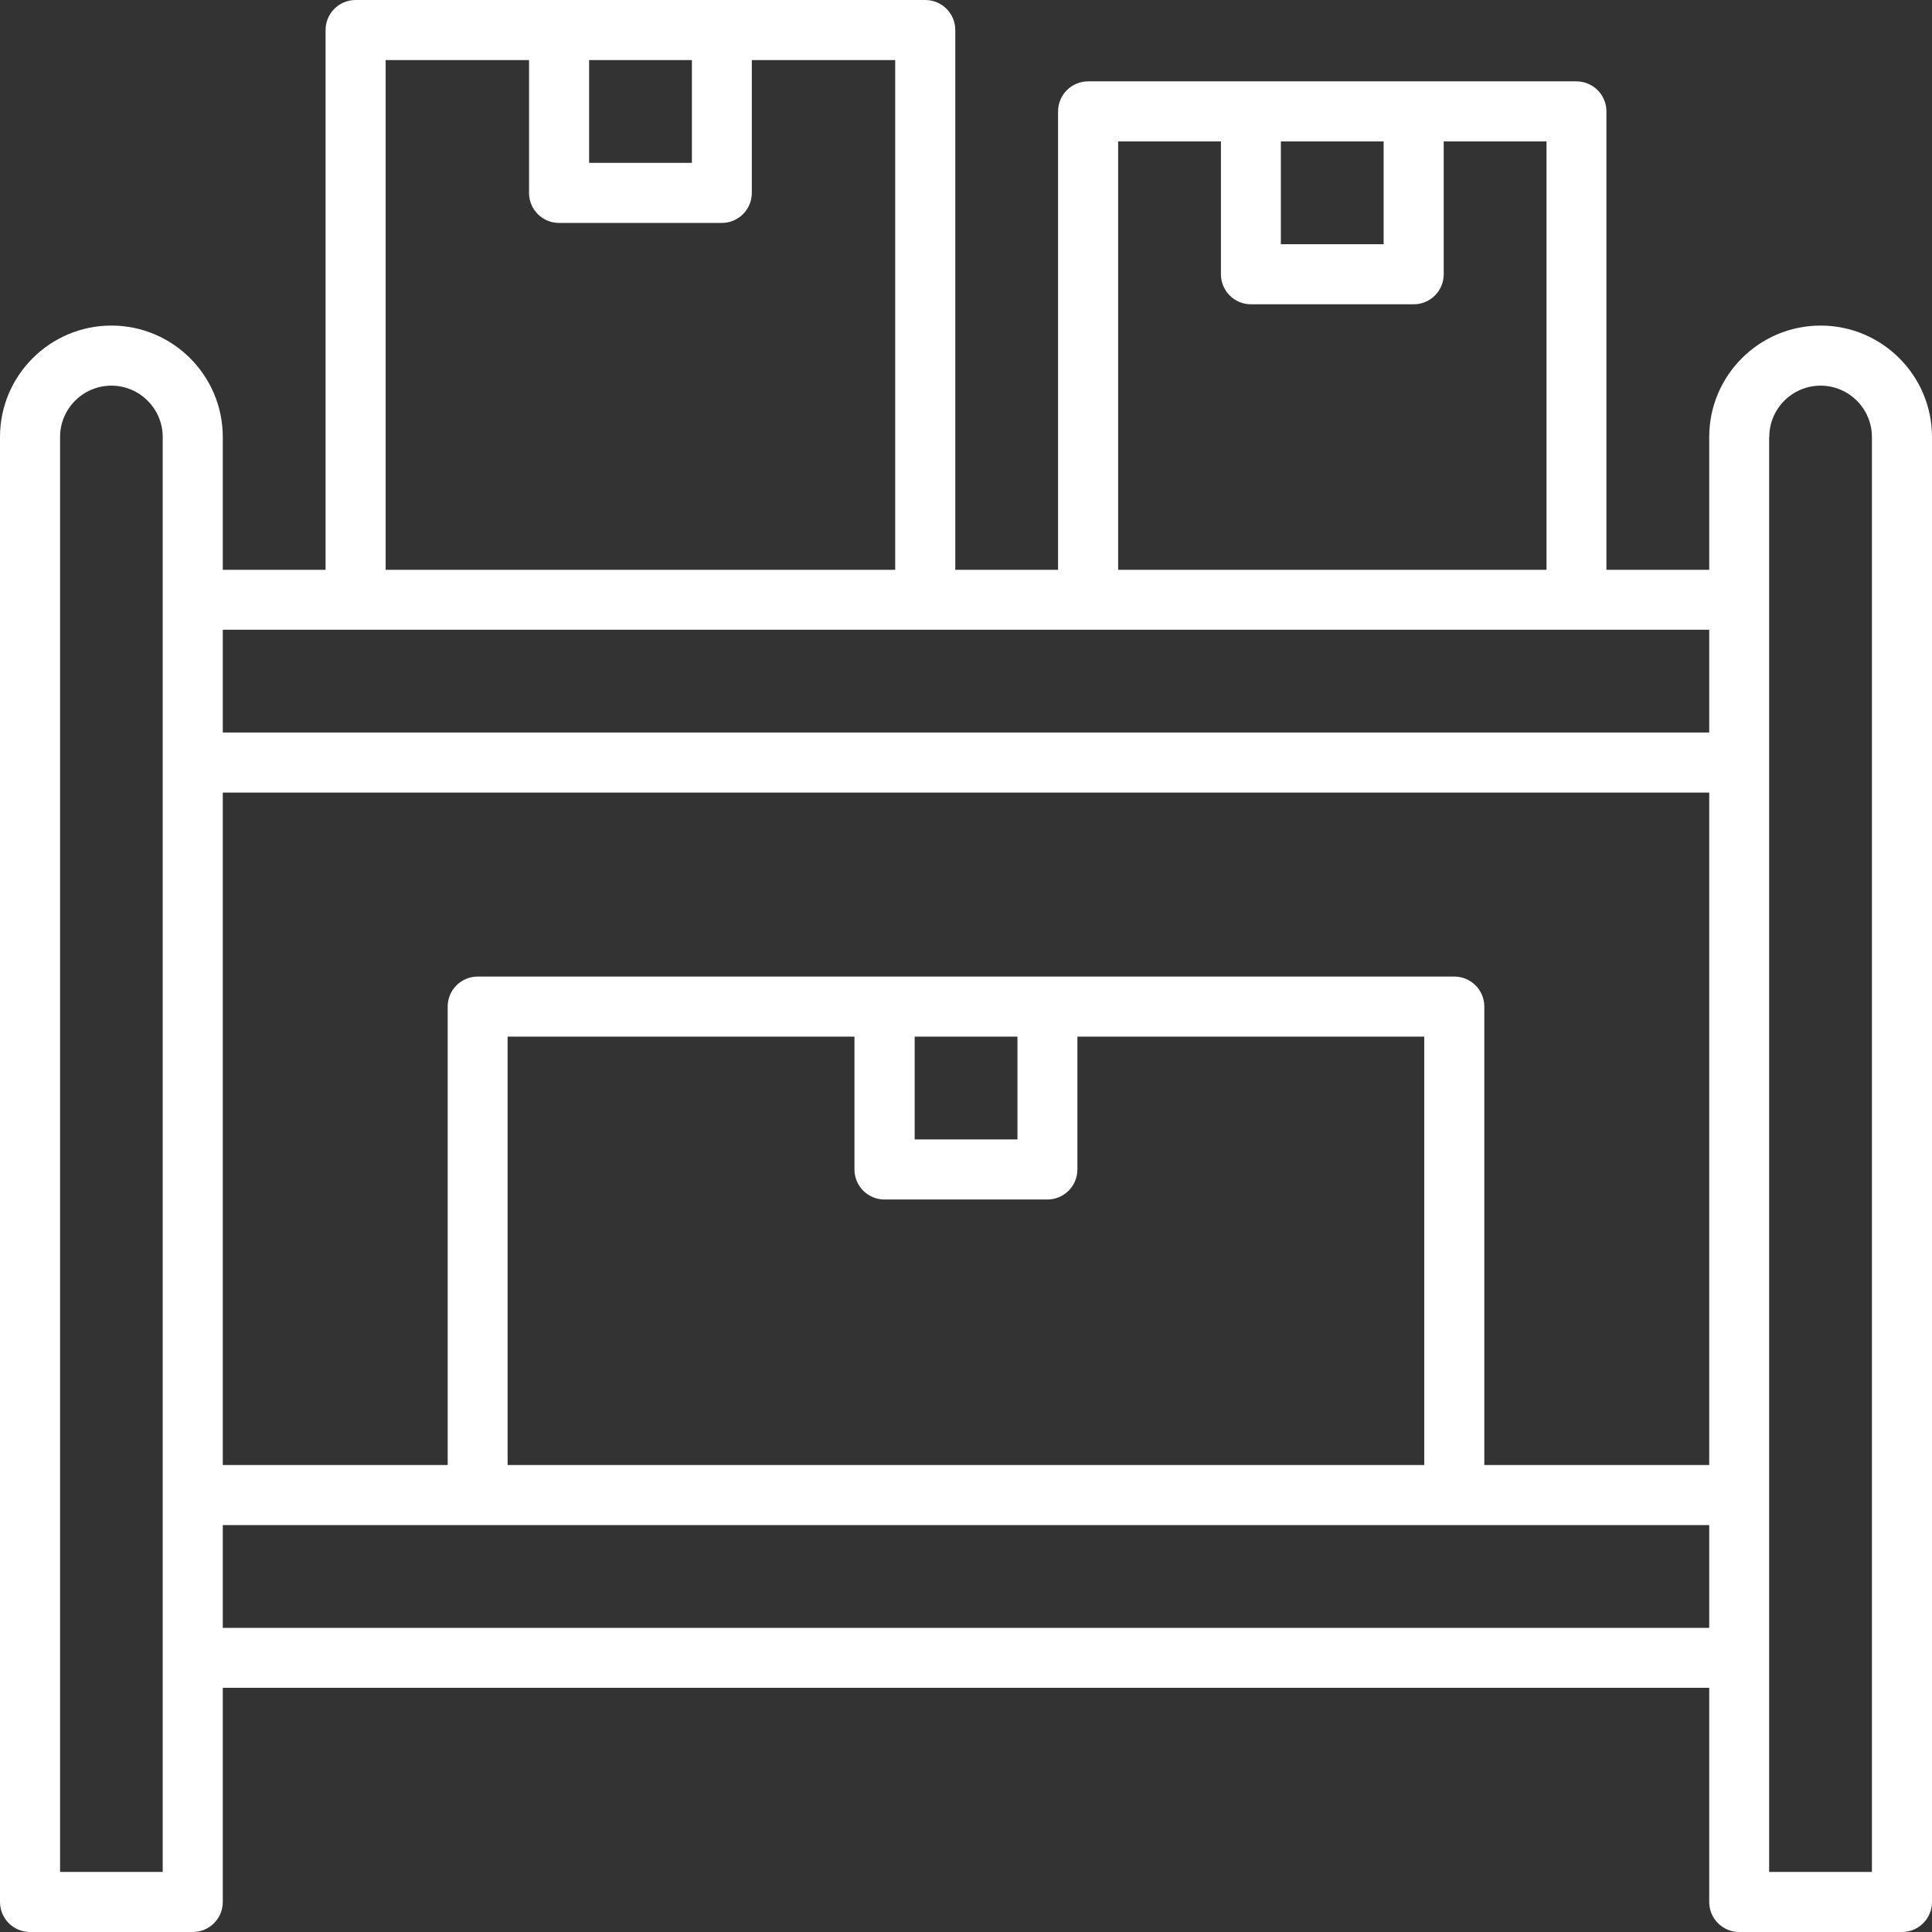
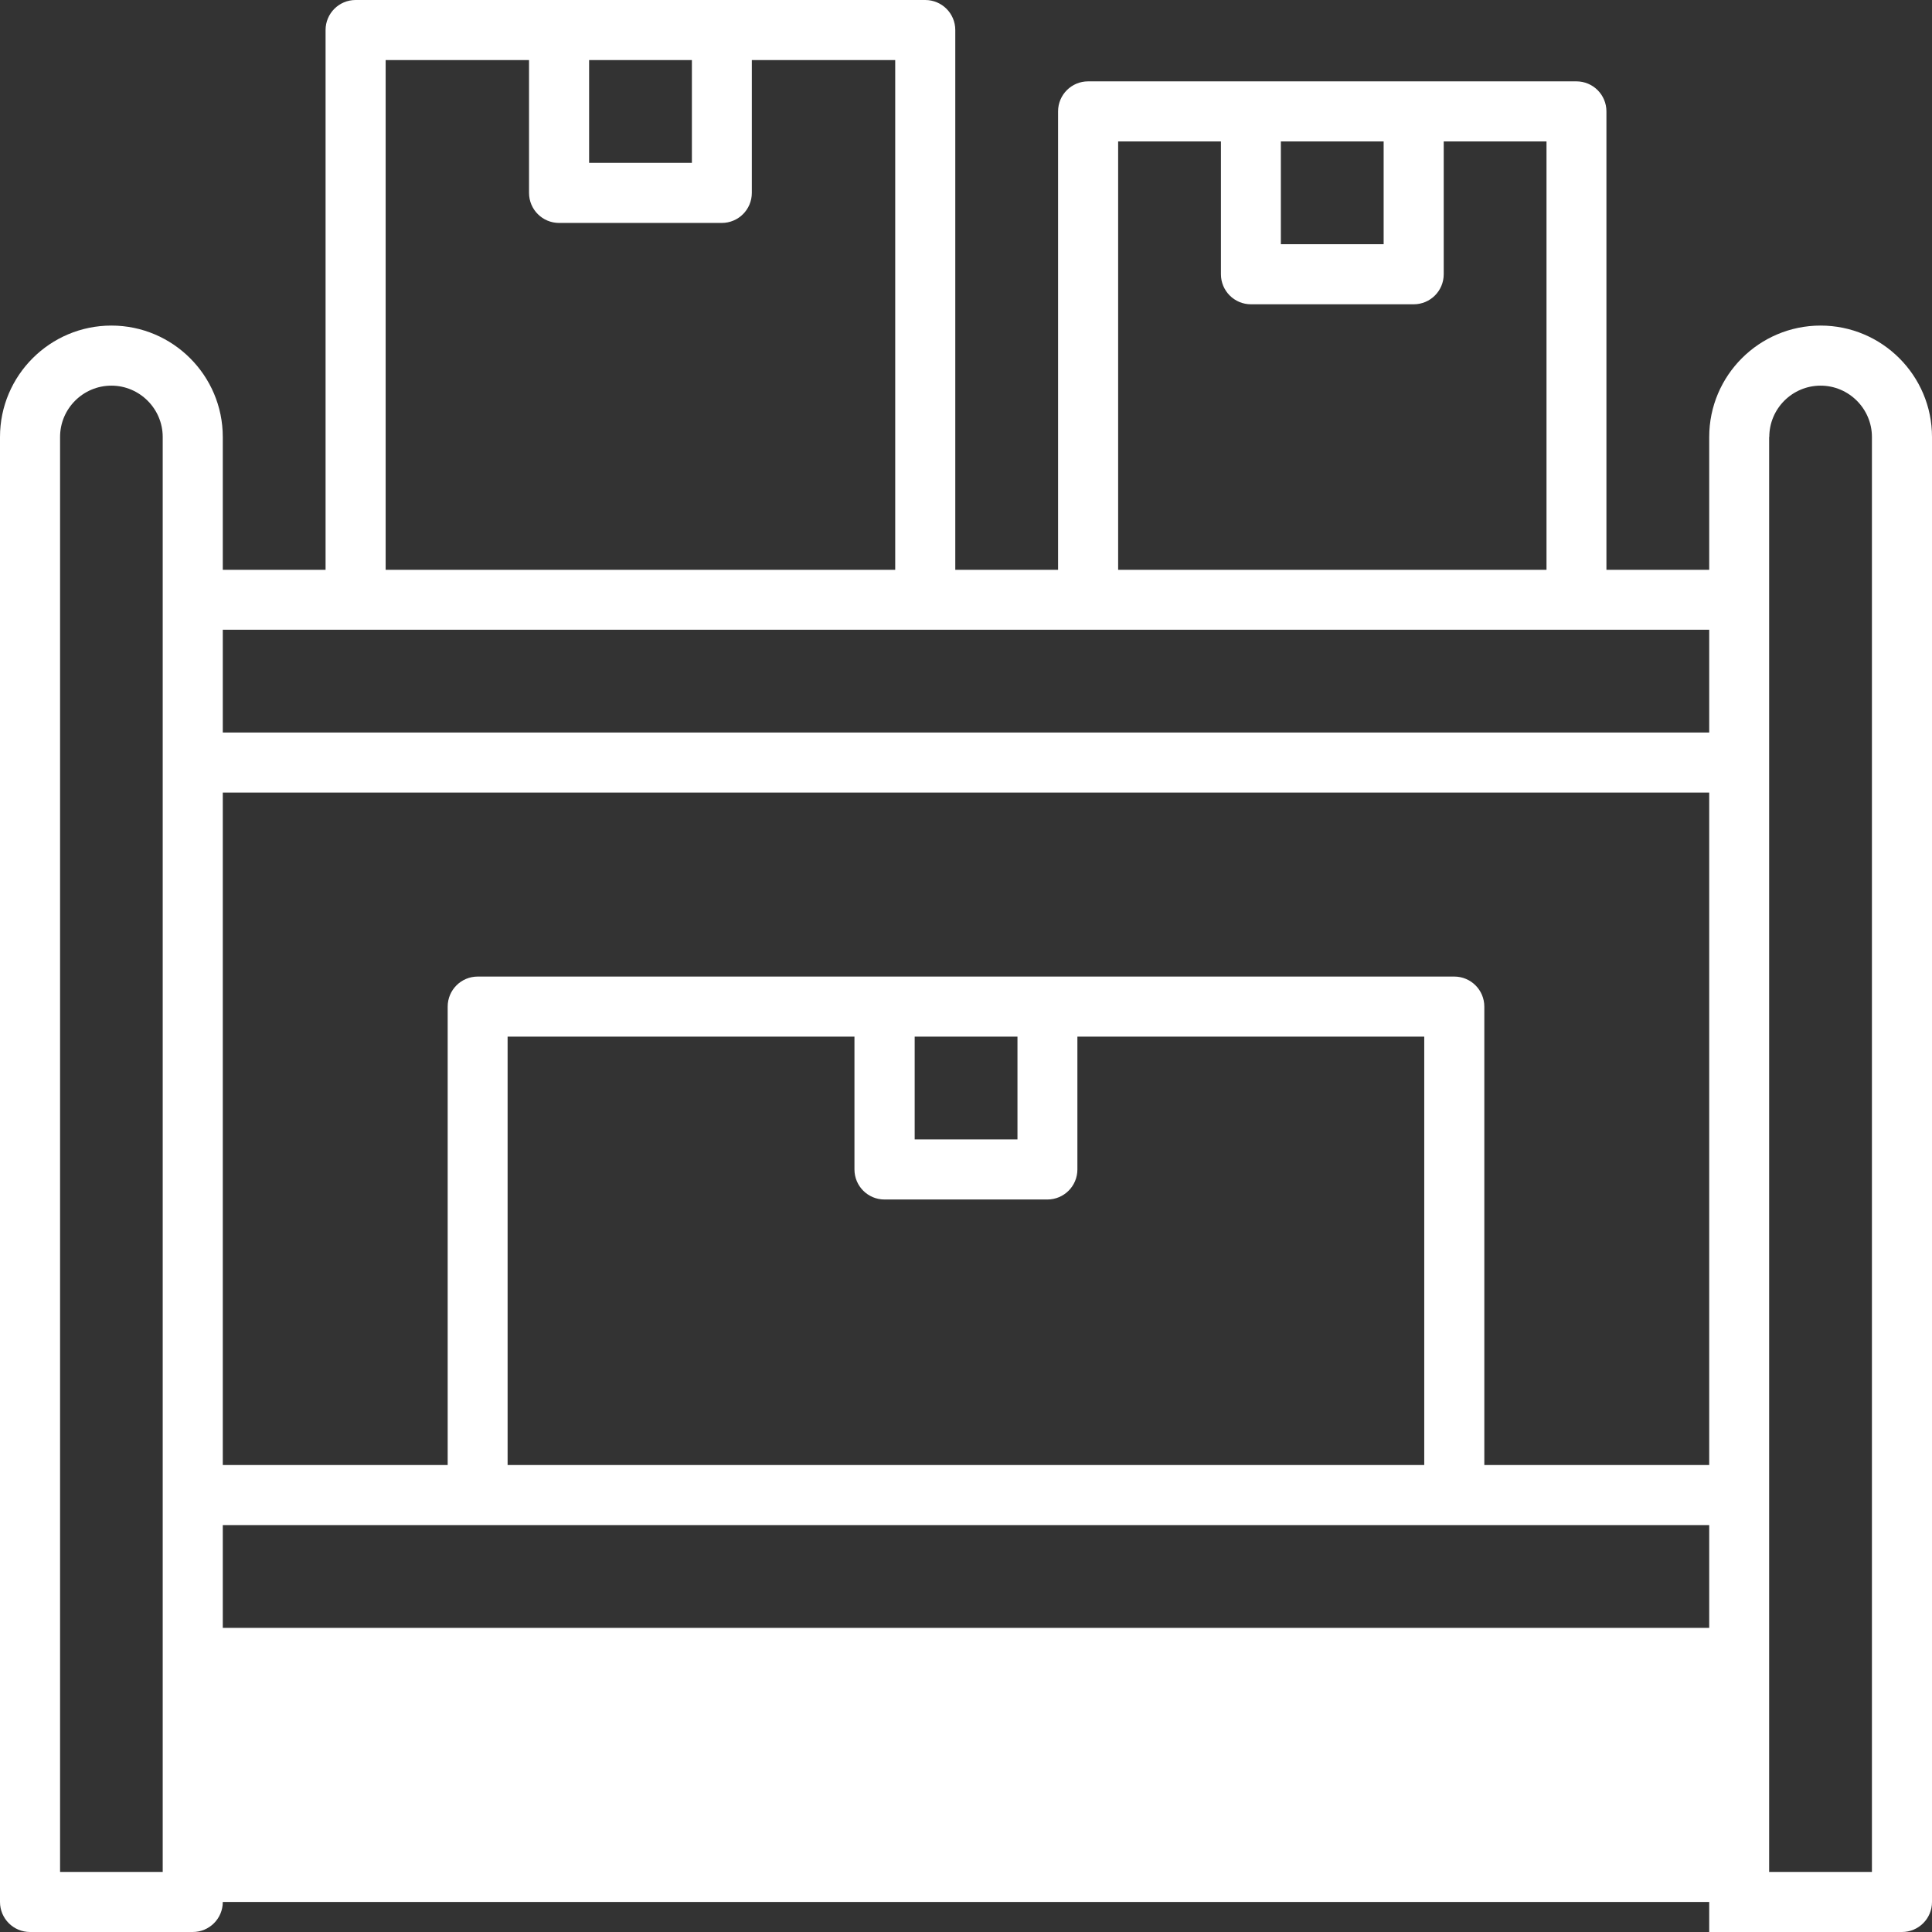
<svg xmlns="http://www.w3.org/2000/svg" id="Ebene_1" data-name="Ebene 1" width="128" height="128" viewBox="0 0 128 128">
  <rect x="0" y="0" width="128" height="128" fill="#333333" stroke="none" />
  <defs>
    <style> .cls-1 { fill: #fff; } </style>
  </defs>
-   <path class="cls-1" d="M115.23,128h10.78c1.1,0,1.99-.89,1.99-1.99V28.95c0-4.07-3.31-7.38-7.38-7.38s-7.38,3.31-7.38,7.38v8.8h-6.81V7.38c0-1.1-.89-1.99-1.99-1.99h-32.35c-1.1,0-1.99.89-1.99,1.99v30.37h-6.81V1.99c0-1.1-.89-1.99-1.99-1.99H23.56c-1.1,0-1.99.89-1.99,1.99v35.76h-6.81v-8.8c0-4.07-3.31-7.38-7.38-7.38S0,24.88,0,28.95v97.06c0,1.1.89,1.99,1.99,1.99h10.78c1.1,0,1.99-.89,1.99-1.99v-14.19h98.48v14.19c0,1.1.89,1.99,1.99,1.99ZM117.22,28.95c0-1.88,1.53-3.4,3.4-3.4s3.4,1.53,3.4,3.4v95.07h-6.81V28.95ZM10.78,124.02H3.98V28.95c0-1.88,1.53-3.4,3.4-3.4s3.4,1.53,3.4,3.4v95.07ZM84.86,9.37h6.81v6.81h-6.81v-6.81ZM74.08,9.37h6.81v8.8c0,1.1.89,1.99,1.99,1.99h10.78c1.1,0,1.99-.89,1.99-1.99v-8.8h6.81v28.38h-28.38V9.37ZM39.03,3.98h6.81v6.81h-6.81V3.98ZM25.55,3.98h9.5v8.8c0,1.1.89,1.99,1.99,1.99h10.78c1.1,0,1.99-.89,1.99-1.99V3.98h9.5v33.77H25.55V3.98ZM14.76,41.72h98.48v6.81H14.76v-6.81ZM14.76,52.51h98.48v44.55h-14.9v-30.37c0-1.1-.89-1.99-1.99-1.99H31.65c-1.1,0-1.99.89-1.99,1.99v30.37h-14.9v-44.55ZM58.61,79.47h10.78c1.1,0,1.99-.89,1.99-1.99v-8.8h22.98v28.38h-60.73v-28.38h22.98v8.8c0,1.1.89,1.99,1.99,1.99ZM60.6,75.49v-6.81h6.81v6.81h-6.81ZM14.76,107.85v-6.81h98.48v6.81H14.76Z" />
+   <path class="cls-1" d="M115.23,128h10.78c1.1,0,1.99-.89,1.99-1.99V28.95c0-4.07-3.31-7.38-7.38-7.38s-7.38,3.31-7.38,7.38v8.8h-6.81V7.38c0-1.1-.89-1.99-1.99-1.99h-32.35c-1.1,0-1.99.89-1.99,1.99v30.37h-6.81V1.99c0-1.1-.89-1.99-1.99-1.99H23.56c-1.1,0-1.99.89-1.99,1.99v35.76h-6.81v-8.8c0-4.07-3.31-7.38-7.38-7.38S0,24.88,0,28.95v97.06c0,1.1.89,1.99,1.99,1.99h10.78c1.1,0,1.99-.89,1.99-1.99h98.48v14.19c0,1.1.89,1.99,1.99,1.99ZM117.22,28.95c0-1.88,1.53-3.4,3.4-3.4s3.4,1.53,3.4,3.4v95.07h-6.81V28.95ZM10.78,124.02H3.98V28.95c0-1.88,1.53-3.4,3.4-3.4s3.4,1.53,3.4,3.4v95.07ZM84.86,9.37h6.81v6.81h-6.81v-6.81ZM74.08,9.37h6.81v8.8c0,1.1.89,1.99,1.99,1.99h10.78c1.1,0,1.99-.89,1.99-1.99v-8.8h6.81v28.38h-28.38V9.37ZM39.03,3.98h6.81v6.81h-6.81V3.98ZM25.55,3.98h9.5v8.8c0,1.1.89,1.99,1.99,1.99h10.78c1.1,0,1.99-.89,1.99-1.99V3.98h9.5v33.77H25.55V3.98ZM14.76,41.72h98.48v6.81H14.76v-6.81ZM14.76,52.51h98.48v44.55h-14.9v-30.37c0-1.1-.89-1.99-1.99-1.99H31.65c-1.1,0-1.99.89-1.99,1.99v30.37h-14.9v-44.55ZM58.61,79.47h10.78c1.1,0,1.99-.89,1.99-1.99v-8.8h22.98v28.38h-60.73v-28.38h22.98v8.8c0,1.1.89,1.99,1.99,1.99ZM60.6,75.49v-6.81h6.81v6.81h-6.81ZM14.76,107.85v-6.81h98.48v6.81H14.76Z" />
</svg>